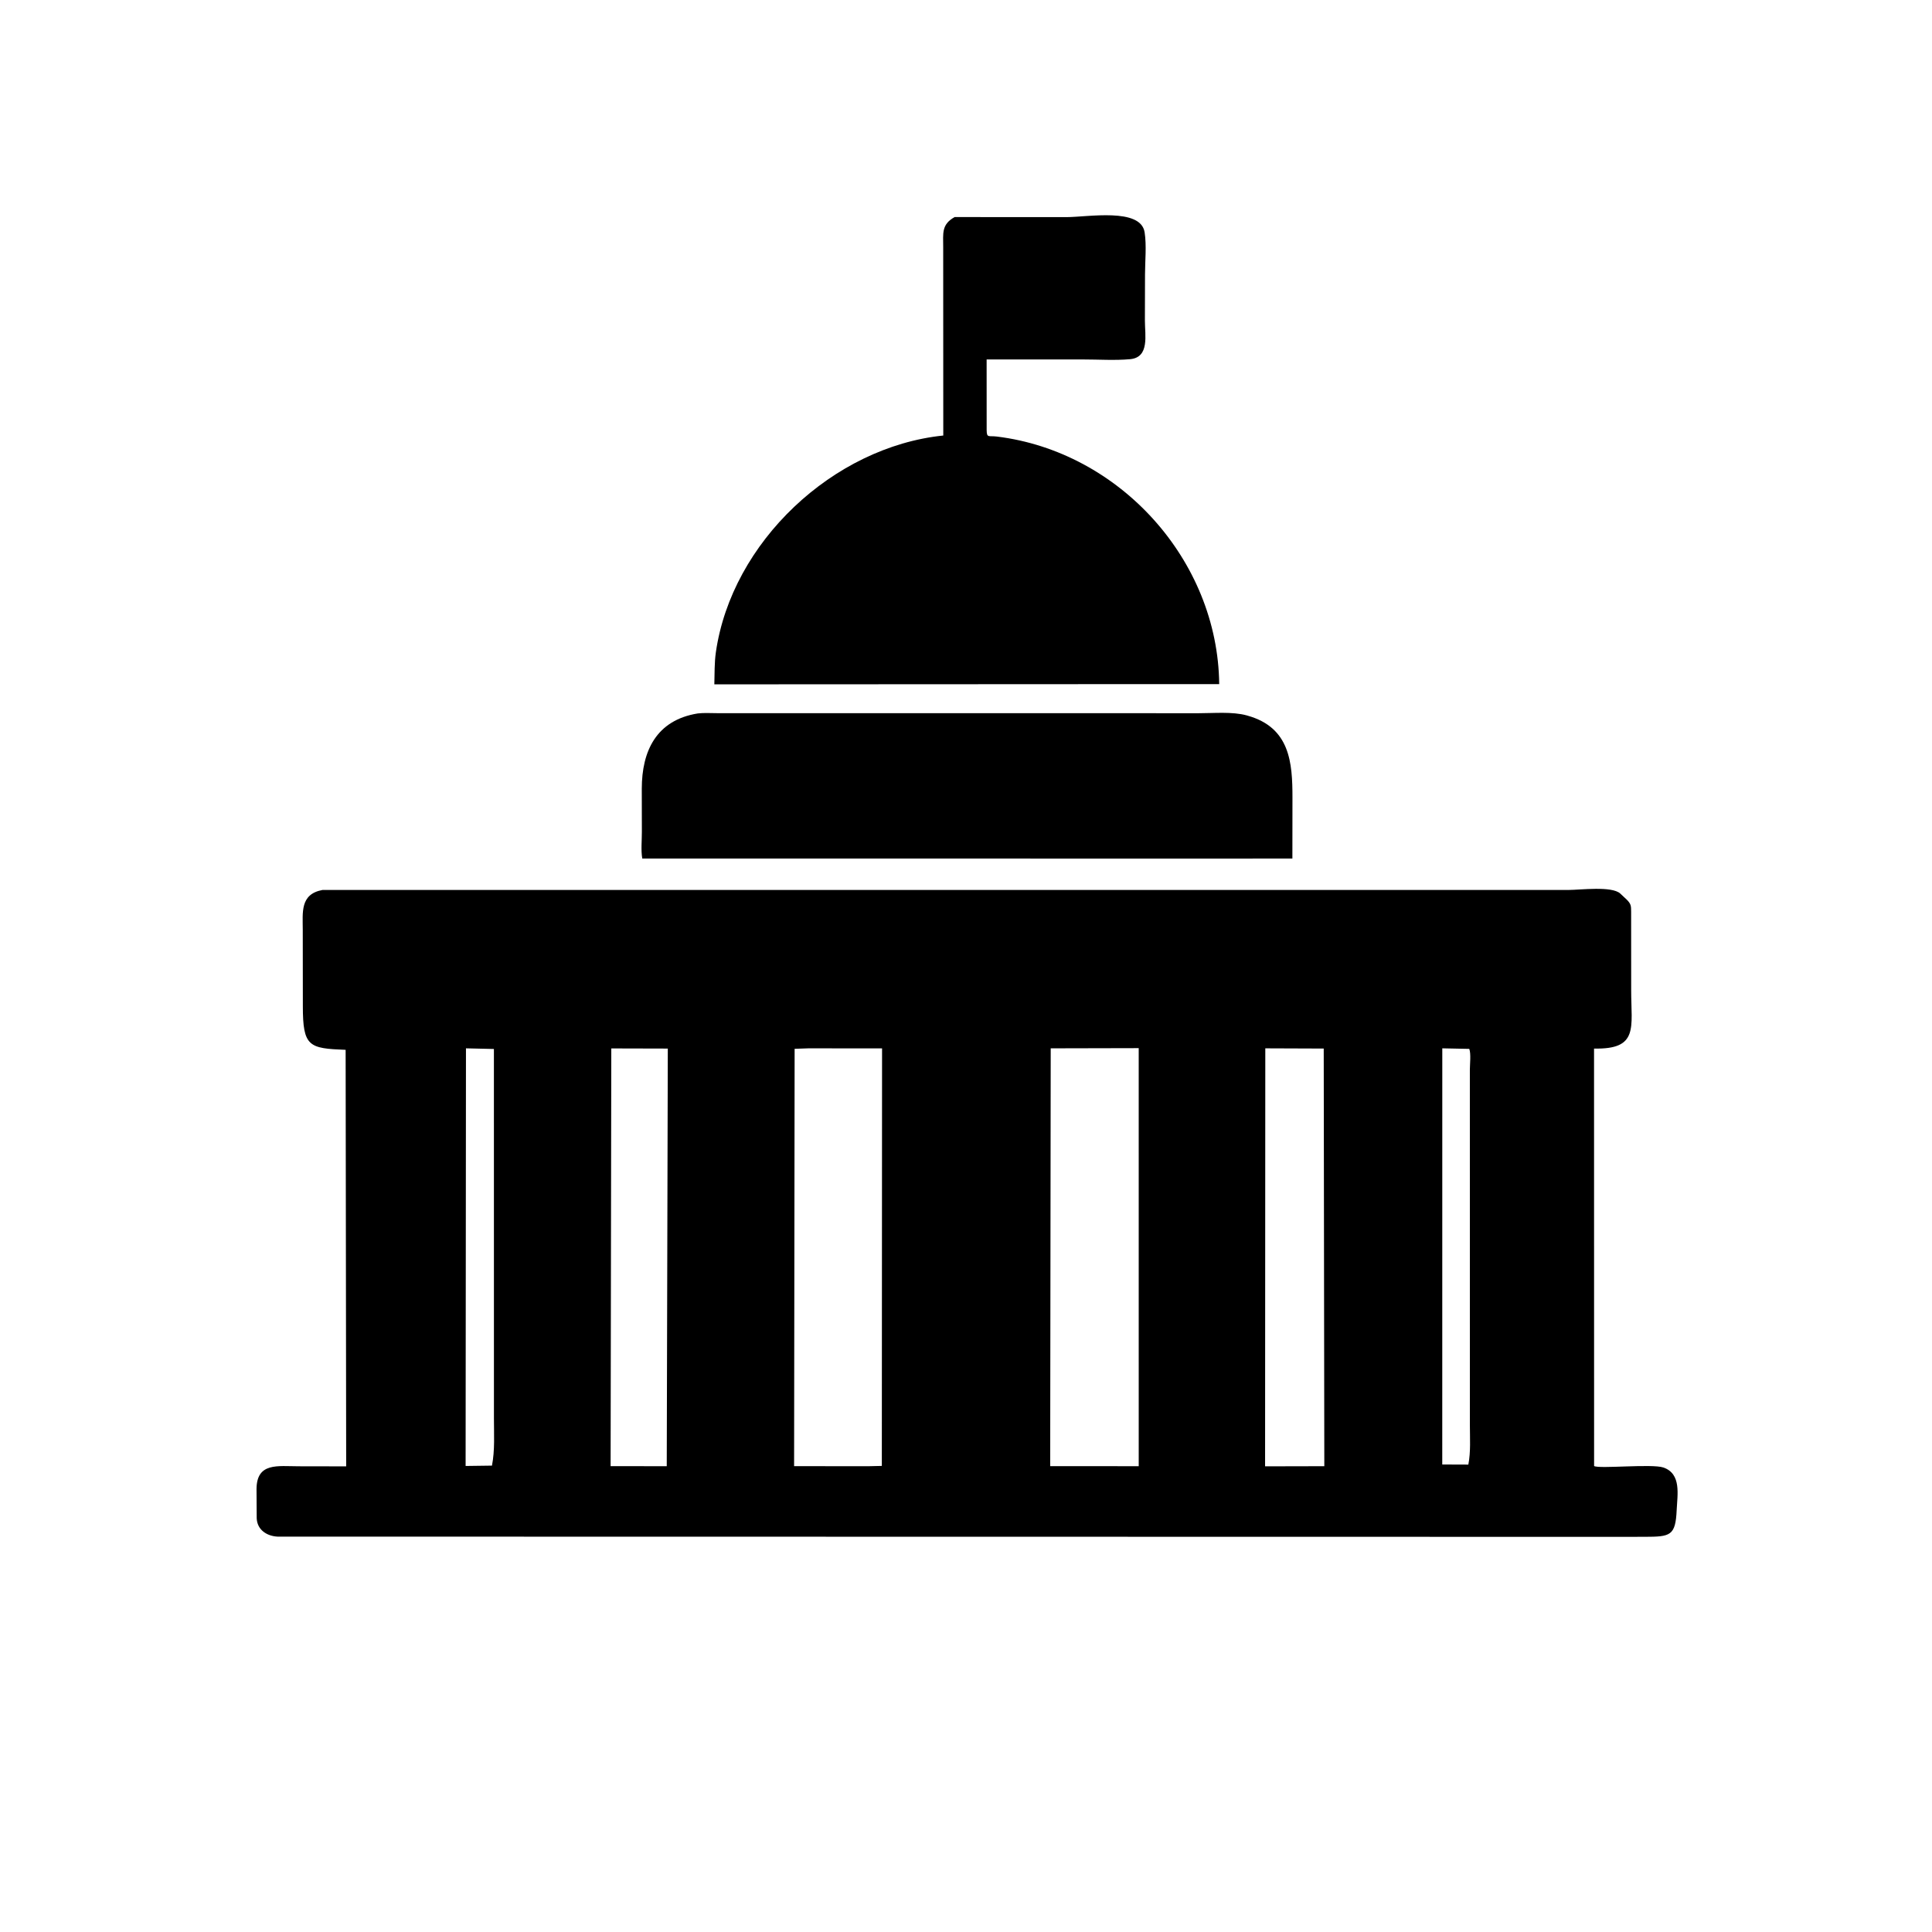
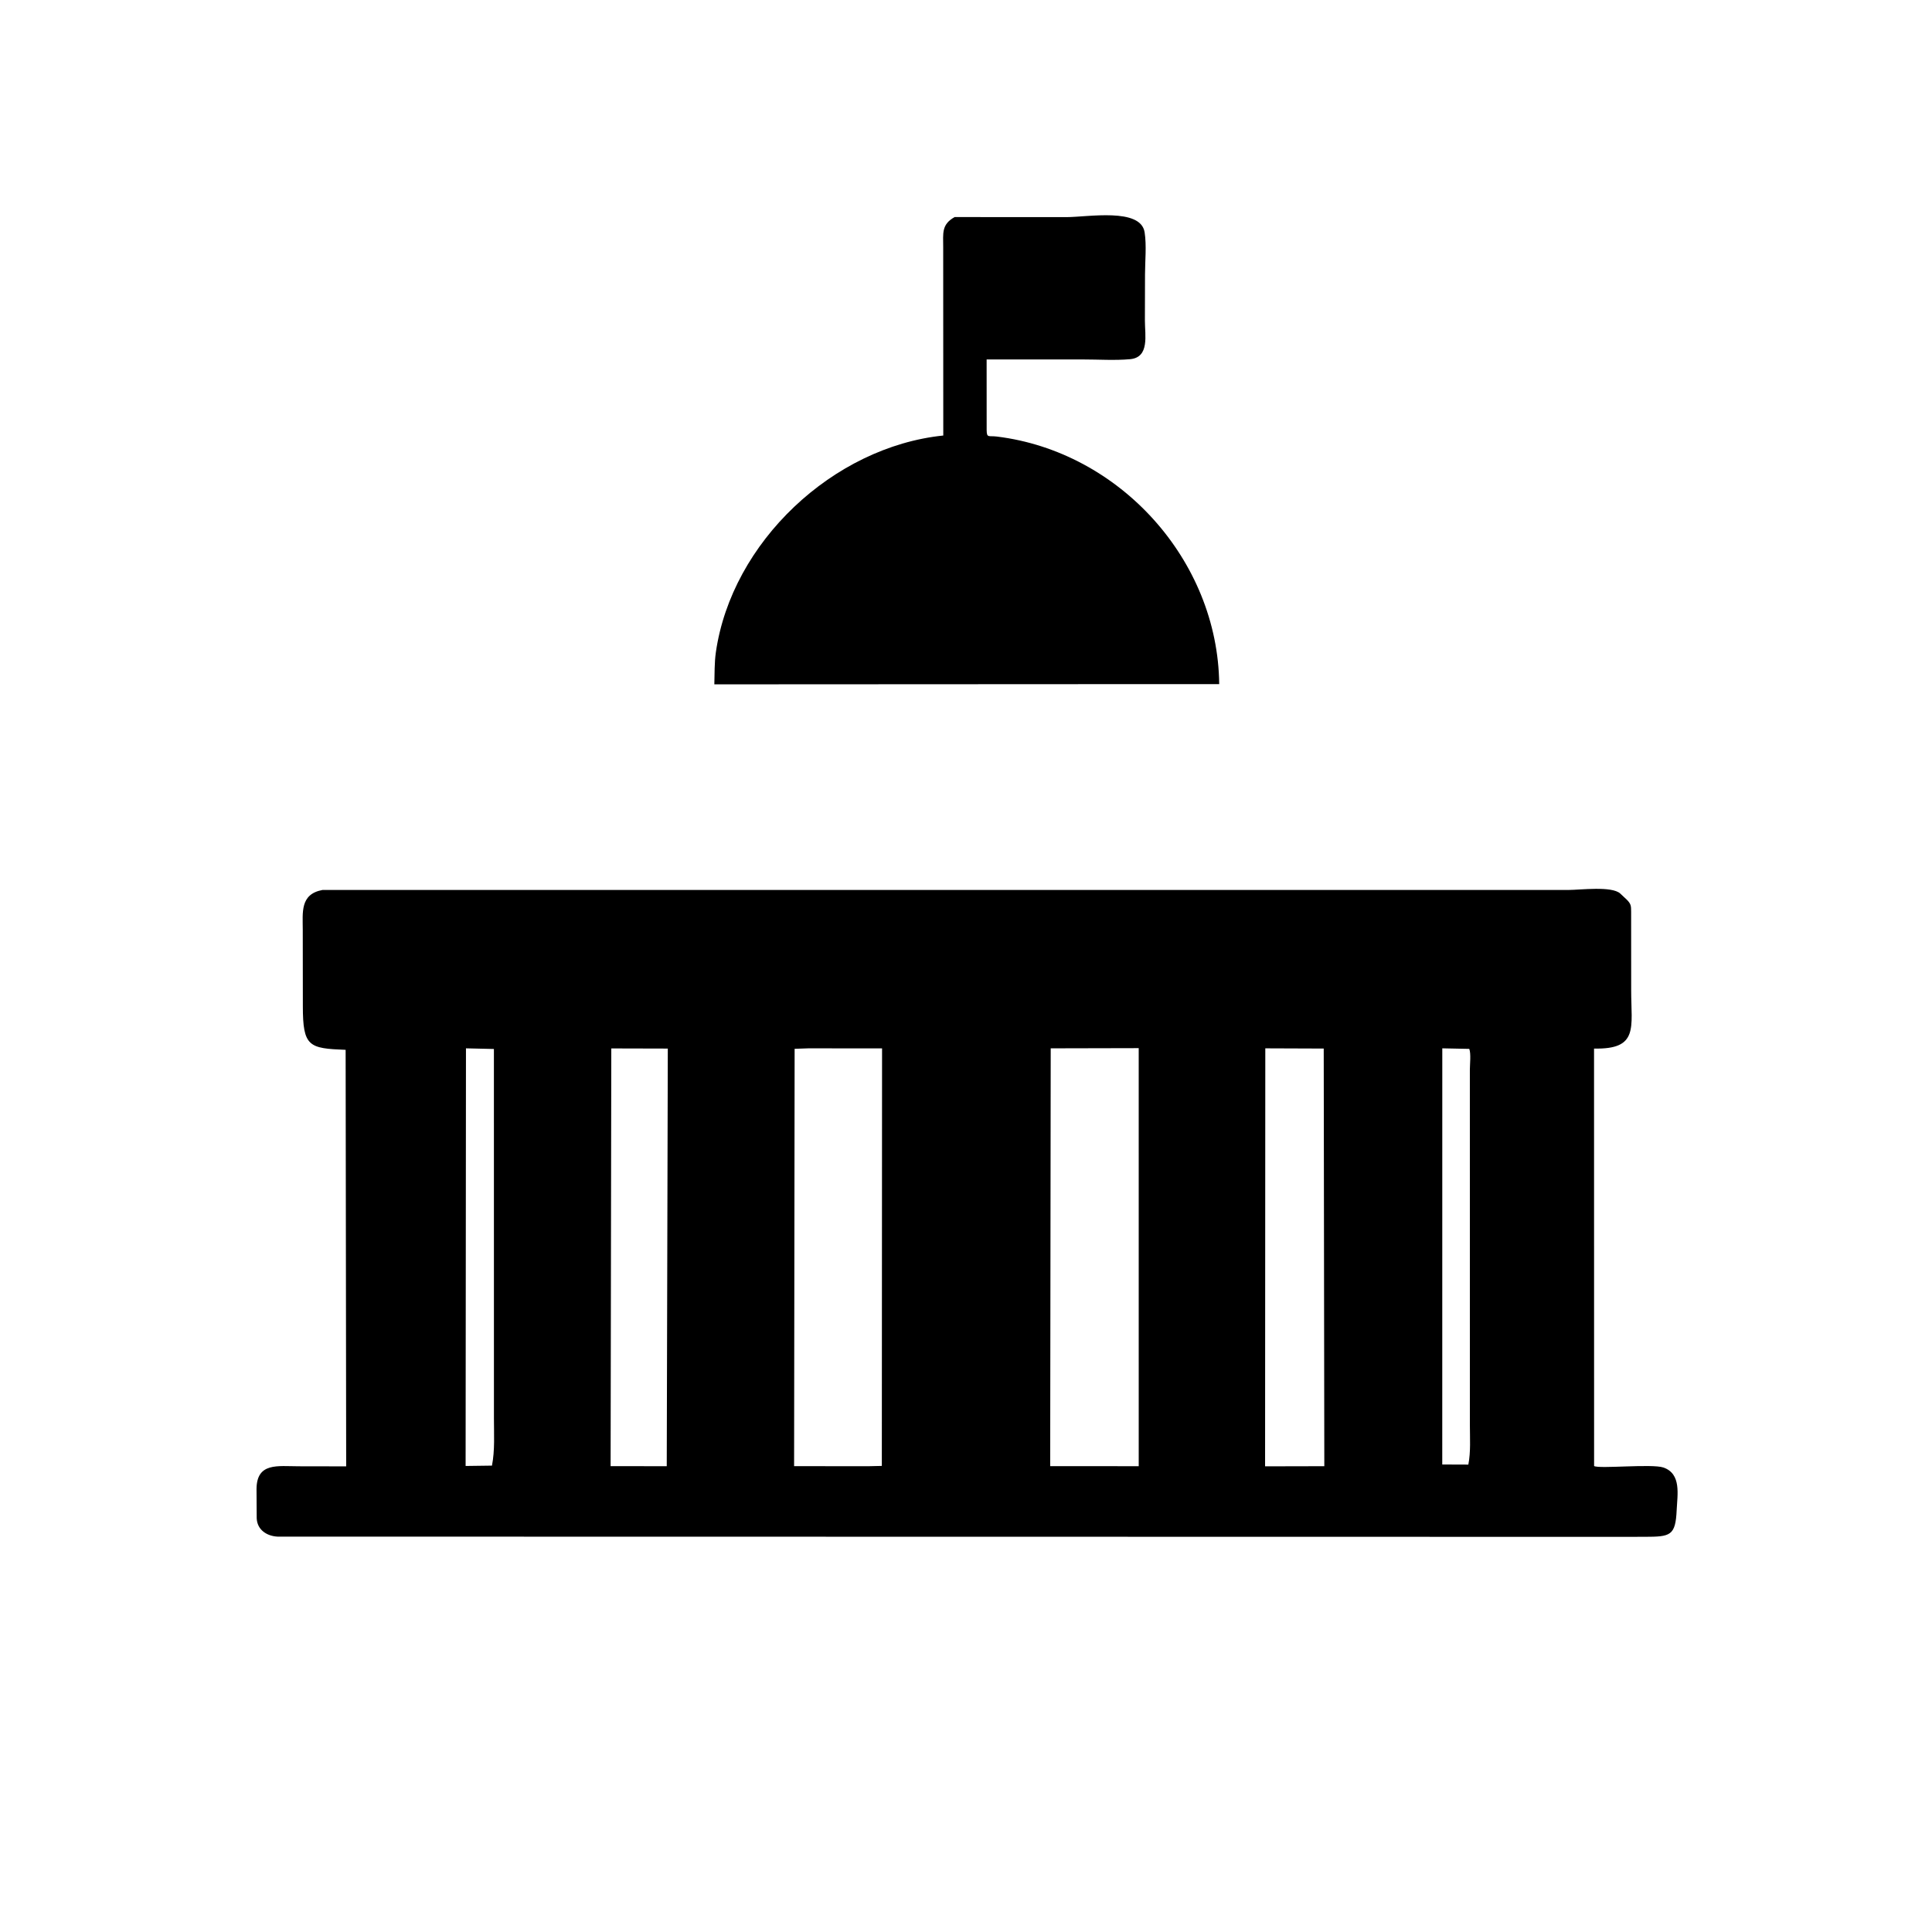
<svg xmlns="http://www.w3.org/2000/svg" version="1.1" style="display: block;" viewBox="0 0 2048 2048" width="640" height="640">
  <path transform="translate(0,0)" fill="rgb(0,0,0)" d="M 1203.5 725.207 L 757.228 725.436 C 757.554 714.311 757.257 702.496 758.836 691.5 C 775.617 574.59 883.207 473.701 999.913 461.673 L 999.831 261.864 C 999.863 247.581 997.721 237.993 1011.96 230.1 L 1130.33 230.161 C 1152.89 230.189 1209.24 219.772 1213.35 246.275 C 1215.52 260.225 1213.78 276.821 1213.76 291.164 L 1213.64 339.691 C 1213.57 355.116 1218.87 378.853 1197.91 380.754 C 1181.79 382.216 1164.44 381.035 1148.19 381.042 L 1045.87 381.03 L 1045.9 455.819 C 1045.99 464.573 1047.91 461.677 1056.72 462.758 C 1186.88 478.735 1291.01 593.768 1292.41 725.21 L 1203.5 725.207 z" />
-   <path transform="translate(0,0)" fill="rgb(0,0,0)" d="M 1312.5 910.12 L 680.824 910.077 C 679.321 901.451 680.437 890.64 680.405 881.735 L 680.318 836 C 680.371 796.199 695.632 763.401 739.65 756.276 C 746.201 755.499 753.267 755.985 759.872 755.987 L 1270.95 756.044 C 1286.71 756.043 1306.28 754.209 1321.4 758.308 L 1322.5 758.627 C 1367.51 771.228 1370.08 808.486 1370.06 845.606 L 1369.98 910.065 L 1312.5 910.12 z" />
  <path transform="translate(0,0)" fill="rgb(0,0,0)" d="M 1700.5 1629.12 L 294.165 1628.88 C 282.791 1628.3 272.576 1621.64 272.118 1609.34 L 271.926 1578.48 C 272.14 1550.01 294.209 1554.32 316.738 1554.32 L 366.963 1554.41 L 366.385 1112.87 C 327.452 1111.36 321.04 1109.56 321.033 1066.57 L 320.942 985.702 C 320.963 967.312 317.861 947.837 341.855 943.404 L 1662.63 943.398 C 1674.88 943.41 1708.66 938.935 1717.59 947.243 L 1724.35 953.58 C 1728.89 958.066 1729.06 960.195 1729.07 966.463 L 1729.12 1049.94 C 1729.09 1089.21 1737.34 1112.57 1689.75 1111.52 L 1689.81 1554.04 C 1694.66 1557.25 1751.26 1551.48 1763.24 1555.61 C 1782.56 1562.26 1778.08 1584.48 1777.36 1600.52 C 1776.13 1628.24 1770.64 1628.99 1743.28 1629.08 L 1700.5 1629.12 z M 493.946 1111.28 L 493.568 1553.99 L 521.5 1553.62 C 524.719 1537.32 523.568 1519.92 523.591 1503.56 L 523.558 1111.97 L 493.946 1111.28 z M 856.976 1111.28 L 842.336 1111.78 L 841.777 1554.2 L 921.345 1554.23 L 934.774 1553.93 L 935.022 1111.34 L 856.976 1111.28 z M 1113.8 1111.28 L 1113.24 1554.16 L 1207.09 1554.23 L 1207.08 1111.07 L 1113.8 1111.28 z M 1341.27 1111.28 L 1341.04 1554.37 L 1403.83 1554.23 L 1403.2 1111.51 L 1341.27 1111.28 z M 648.001 1111.38 L 647.27 1554.19 L 706.78 1554.23 L 707.899 1111.53 L 648.001 1111.38 z M 1528.89 1111.28 L 1528.85 1552.43 L 1556.5 1552.53 C 1559.16 1539.08 1558.13 1524.31 1558.13 1510.5 L 1558.11 1133.93 C 1558.11 1127.98 1559.44 1117.19 1557.51 1111.86 L 1528.89 1111.28 z" />
</svg>